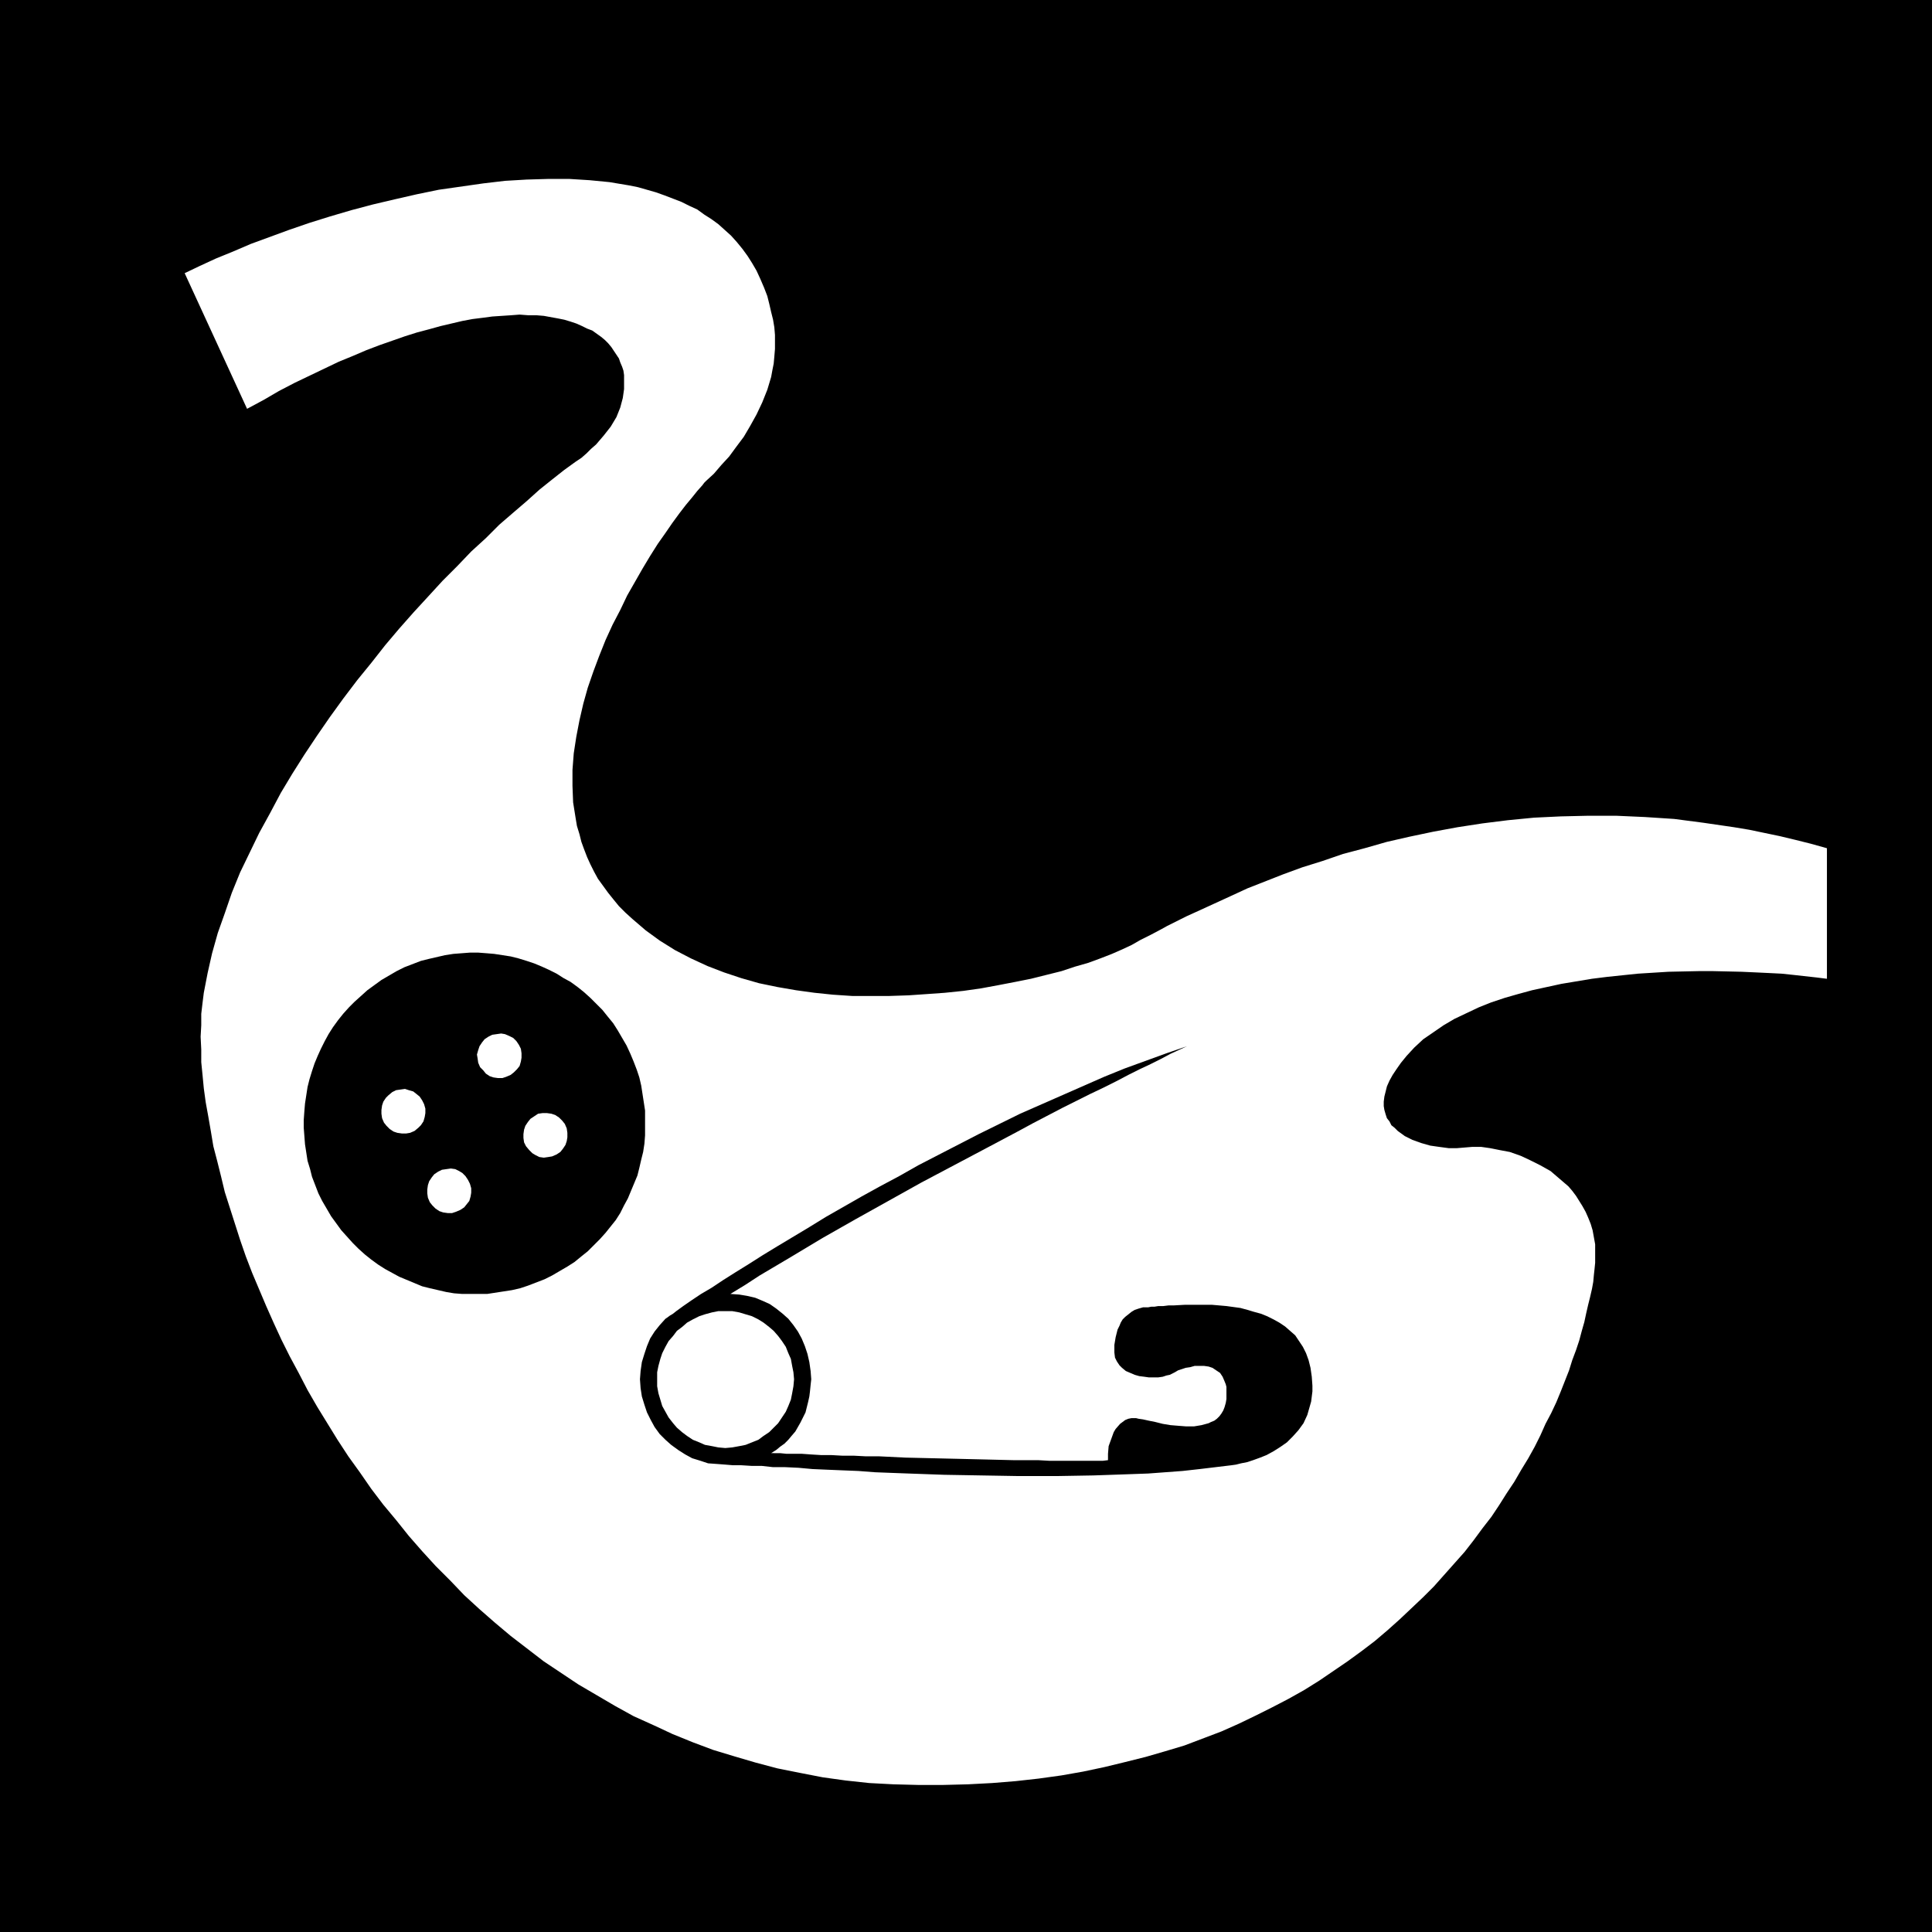
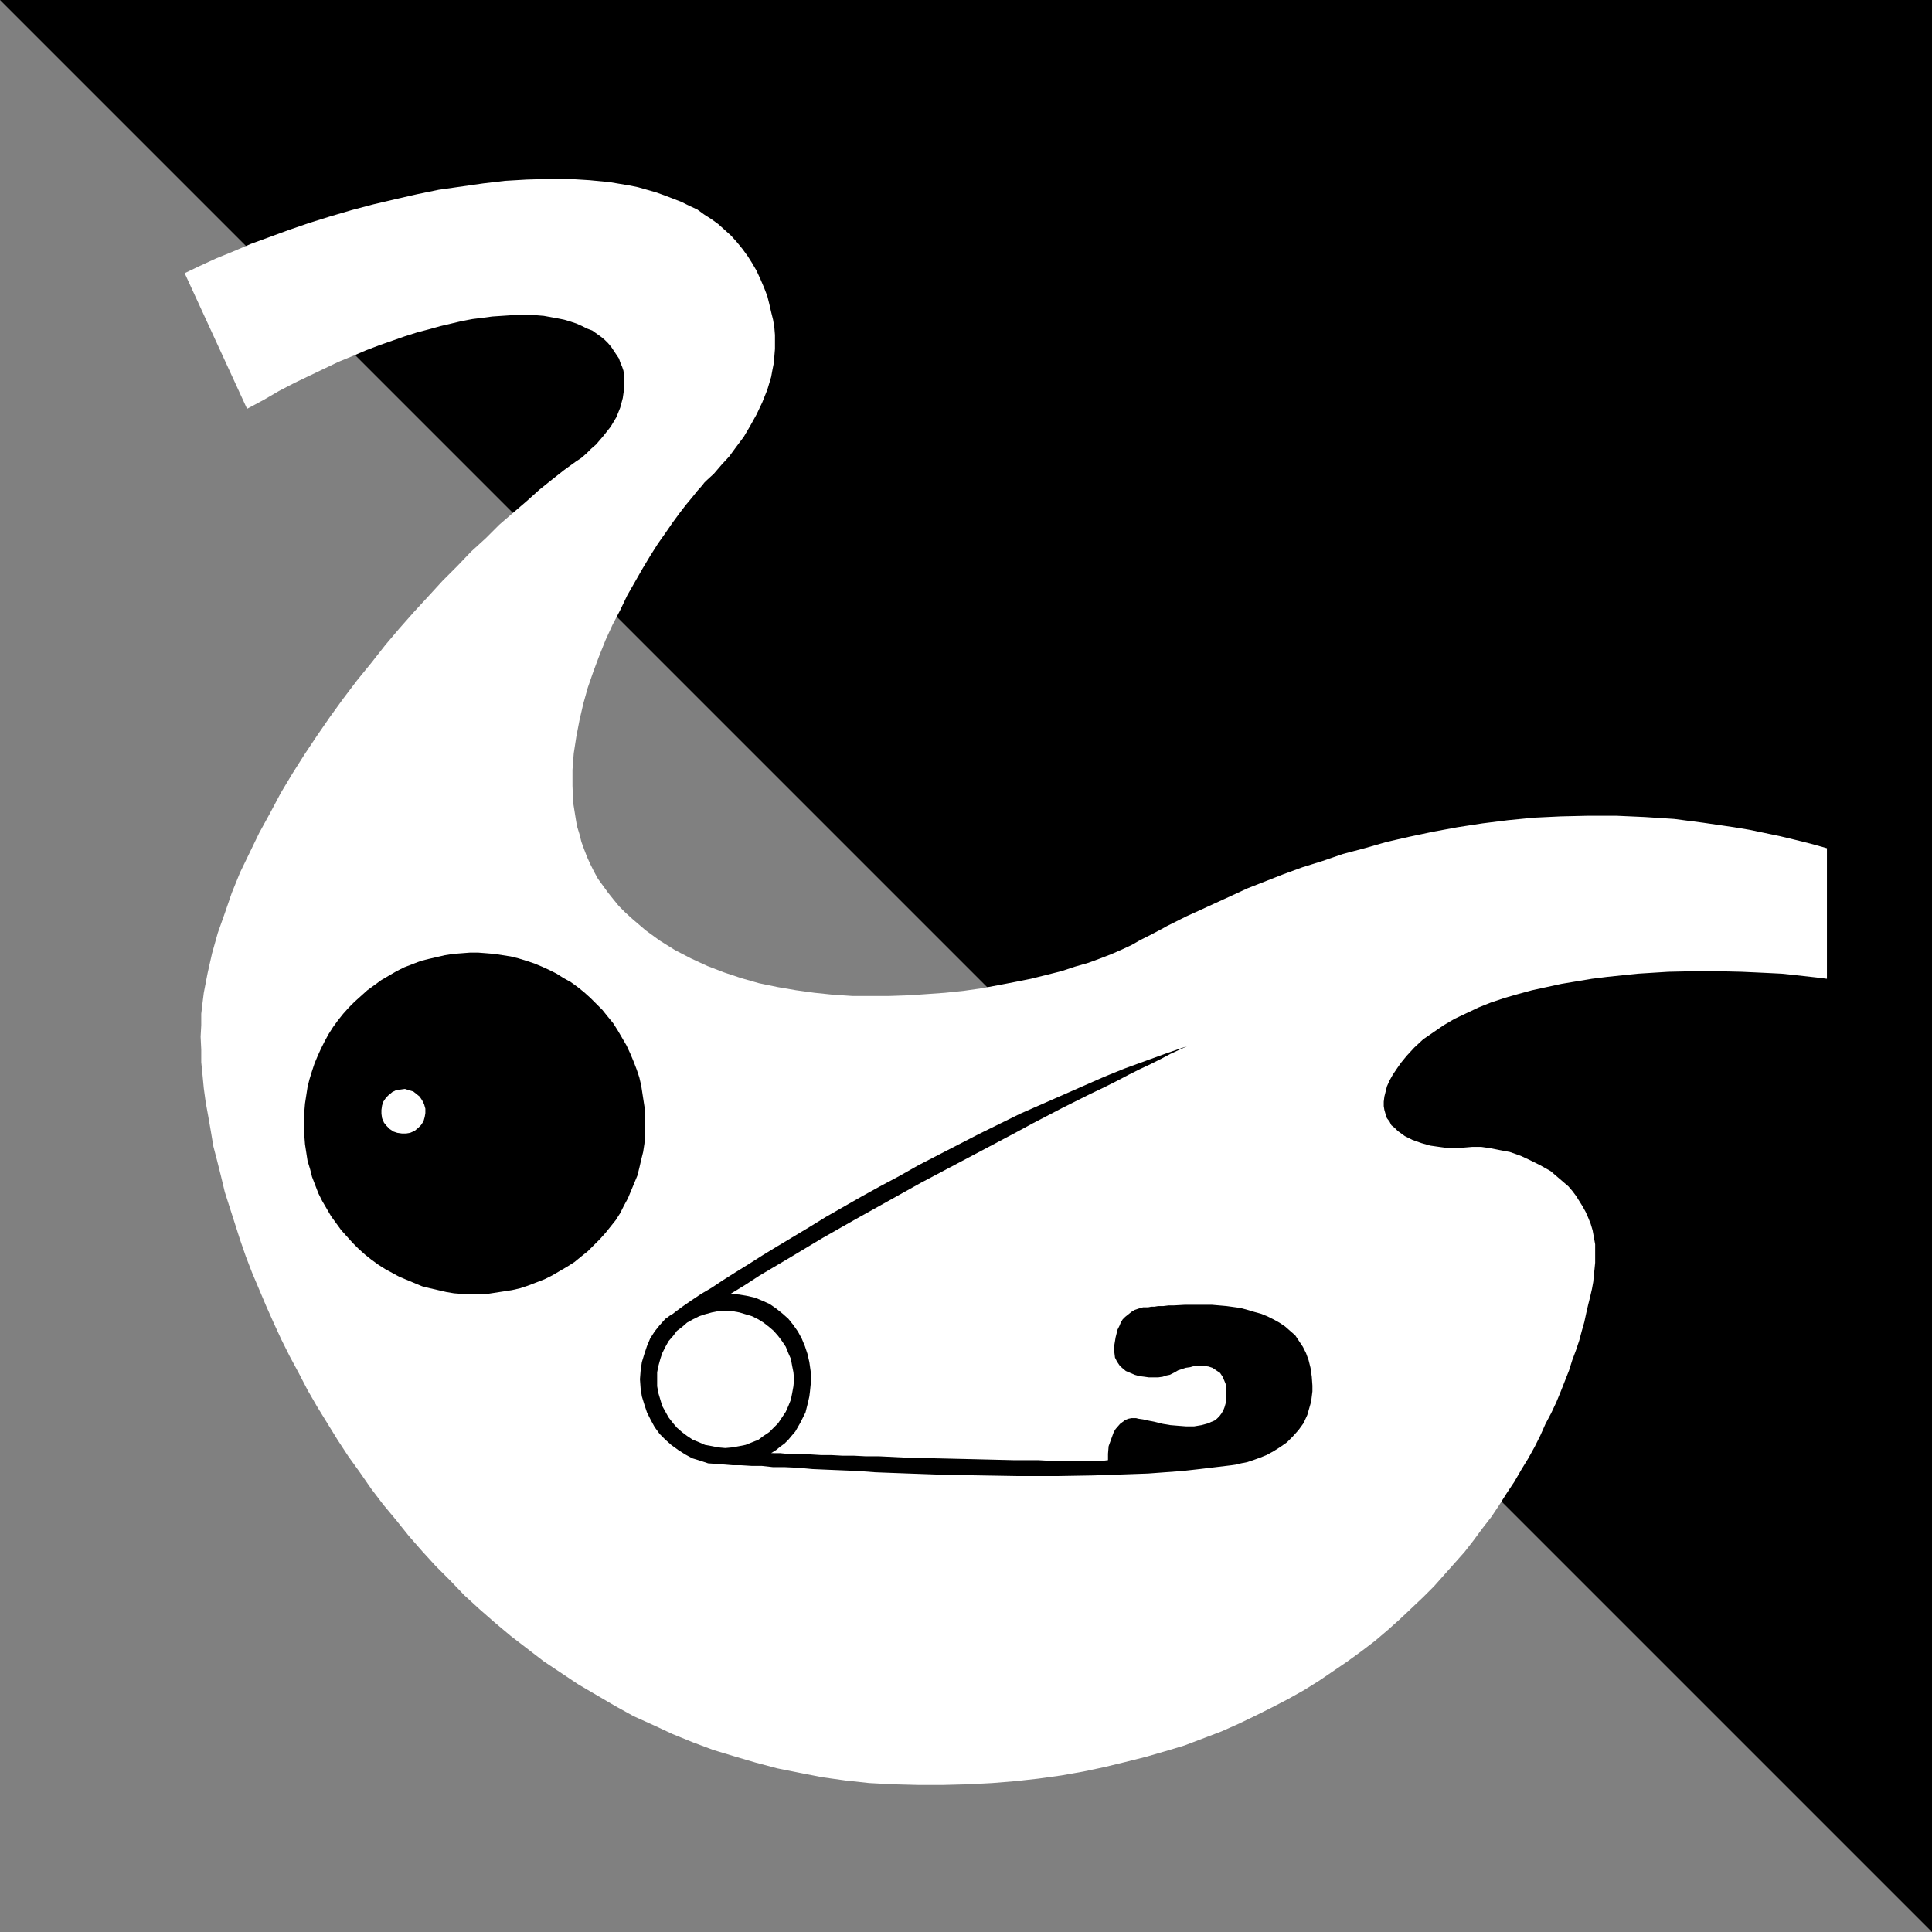
<svg xmlns="http://www.w3.org/2000/svg" xmlns:ns1="http://sodipodi.sourceforge.net/DTD/sodipodi-0.dtd" xmlns:ns2="http://www.inkscape.org/namespaces/inkscape" version="1.0" width="129.724mm" height="129.724mm" id="svg9" ns1:docname="Endoscopy.wmf">
  <rect width="100%" height="100%" fill="#808080" stroke="none" />
  <ns1:namedview id="namedview9" pagecolor="#ffffff" bordercolor="#000000" borderopacity="0.25" ns2:showpageshadow="2" ns2:pageopacity="0.0" ns2:pagecheckerboard="0" ns2:deskcolor="#d1d1d1" ns2:document-units="mm" />
  <defs id="defs1">
    <pattern id="WMFhbasepattern" patternUnits="userSpaceOnUse" width="6" height="6" x="0" y="0" />
  </defs>
-   <path style="fill:#000000;fill-opacity:1;fill-rule:evenodd;stroke:none" d="M 490.294,490.294 V 0 H 0 v 490.294 z" id="path1" />
+   <path style="fill:#000000;fill-opacity:1;fill-rule:evenodd;stroke:none" d="M 490.294,490.294 V 0 H 0 z" id="path1" />
  <path style="fill:#ffffff;fill-opacity:1;fill-rule:evenodd;stroke:none" d="m 62.701,103.747 -15.837,-34.421 3.717,-1.778 4.202,-1.939 4.363,-1.778 4.525,-1.939 4.848,-1.778 4.848,-1.778 5.171,-1.778 5.171,-1.616 5.494,-1.616 5.494,-1.454 5.494,-1.293 5.656,-1.293 5.494,-1.131 5.656,-0.808 5.656,-0.808 5.494,-0.646 5.494,-0.323 5.494,-0.162 h 5.333 l 5.171,0.323 5.01,0.485 4.848,0.808 2.424,0.485 2.262,0.646 2.262,0.646 2.262,0.808 2.101,0.808 2.101,0.808 1.939,0.97 2.101,0.97 1.778,1.293 1.778,1.131 1.778,1.293 1.616,1.454 1.616,1.454 1.454,1.616 1.454,1.778 1.293,1.778 1.131,1.778 1.131,1.939 0.97,2.101 0.97,2.262 0.808,2.101 0.485,1.939 0.485,2.101 0.485,1.939 0.323,1.939 0.162,1.939 v 1.778 1.778 l -0.162,1.939 -0.162,1.778 -0.323,1.616 -0.323,1.778 -0.97,3.232 -1.293,3.232 -1.454,3.07 -1.616,2.909 -1.616,2.747 -1.939,2.586 -1.778,2.424 -1.939,2.101 -1.939,2.262 -1.939,1.778 -0.485,0.485 -0.485,0.646 -1.293,1.454 -1.293,1.616 -1.616,1.939 -1.616,2.101 -1.778,2.424 -1.778,2.586 -1.939,2.747 -1.939,3.07 -1.939,3.232 -1.939,3.394 -1.939,3.394 -1.778,3.717 -1.939,3.717 -1.778,3.878 -1.616,4.04 -1.454,3.878 -1.454,4.202 -1.131,4.04 -0.97,4.202 -0.808,4.202 -0.646,4.202 -0.323,4.202 v 4.04 l 0.162,4.202 0.646,4.04 0.323,1.939 0.646,2.101 0.485,1.939 0.646,1.778 0.808,2.101 0.808,1.778 0.97,1.939 0.97,1.778 1.293,1.778 1.293,1.778 1.293,1.616 1.454,1.778 1.616,1.616 1.778,1.616 3.394,2.909 3.555,2.586 3.878,2.424 4.04,2.101 4.202,1.939 4.202,1.616 4.363,1.454 4.525,1.293 4.686,0.97 4.686,0.808 4.686,0.646 4.686,0.485 4.848,0.323 h 4.848 4.686 l 4.848,-0.162 4.686,-0.323 4.525,-0.323 4.686,-0.485 4.525,-0.646 4.363,-0.808 4.202,-0.808 4.04,-0.808 3.878,-0.97 3.878,-0.97 3.394,-1.131 3.394,-0.97 3.07,-1.131 2.909,-1.131 2.586,-1.131 2.424,-1.131 2.262,-1.293 1.293,-0.646 1.293,-0.646 2.747,-1.454 1.454,-0.808 1.616,-0.808 3.232,-1.616 3.555,-1.616 3.878,-1.778 3.878,-1.778 4.202,-1.939 4.525,-1.778 4.525,-1.778 4.848,-1.778 5.171,-1.616 5.171,-1.778 5.494,-1.454 5.656,-1.616 5.656,-1.293 6.141,-1.293 6.141,-1.131 6.302,-0.97 6.464,-0.808 6.626,-0.646 6.787,-0.323 6.949,-0.162 h 7.11 l 7.272,0.323 7.434,0.485 7.434,0.97 7.757,1.131 3.878,0.646 3.878,0.808 3.878,0.808 4.04,0.97 3.878,0.97 4.04,1.131 v 0 33.128 l -2.586,-0.323 -2.909,-0.323 -2.909,-0.323 -3.07,-0.323 -3.232,-0.162 -3.394,-0.162 -3.555,-0.162 -7.11,-0.162 h -3.878 l -7.595,0.162 -7.757,0.485 -7.757,0.808 -3.878,0.485 -3.878,0.646 -3.878,0.646 -3.717,0.808 -3.717,0.808 -3.555,0.97 -3.394,0.97 -3.394,1.131 -3.232,1.293 -3.07,1.454 -3.07,1.454 -2.747,1.616 -2.586,1.778 -2.586,1.778 -2.262,2.101 -1.939,2.101 -1.454,1.778 -1.131,1.616 -0.97,1.454 -0.808,1.454 -0.646,1.454 -0.323,1.293 -0.323,1.293 -0.162,1.293 v 1.131 l 0.162,0.97 0.323,1.131 0.323,0.97 0.646,0.808 0.485,0.97 0.808,0.646 0.808,0.808 1.778,1.293 1.939,0.97 2.262,0.808 2.262,0.646 2.262,0.323 2.424,0.323 h 2.101 l 1.939,-0.162 1.939,-0.162 h 2.262 l 2.262,0.323 2.424,0.485 2.586,0.485 2.747,0.97 2.424,1.131 2.586,1.293 2.586,1.454 2.262,1.939 2.262,1.939 0.97,1.131 0.97,1.293 0.808,1.293 0.808,1.293 0.808,1.454 0.646,1.454 0.646,1.616 0.485,1.616 0.323,1.778 0.323,1.778 v 0.97 1.131 1.293 1.293 l -0.162,1.616 -0.162,1.454 -0.162,1.778 -0.323,1.778 -0.485,2.101 -0.485,1.939 -0.485,2.101 -0.485,2.262 -0.646,2.262 -0.646,2.424 -0.808,2.424 -0.97,2.586 -0.808,2.586 -2.101,5.333 -1.131,2.747 -1.293,2.747 -1.454,2.747 -1.293,2.909 -1.454,2.909 -1.616,2.909 -1.778,2.909 -1.778,3.07 -1.939,2.909 -1.939,3.07 -1.939,2.909 -2.262,2.909 -2.262,3.07 -2.262,2.909 -2.586,2.909 -2.586,2.909 -2.586,2.909 -2.747,2.747 -3.07,2.909 -2.909,2.747 -3.07,2.747 -3.232,2.747 -3.394,2.586 -3.555,2.586 -3.555,2.424 -3.555,2.424 -3.878,2.424 -4.04,2.262 -4.04,2.101 -4.202,2.101 -4.363,2.101 -4.363,1.939 -4.686,1.778 -4.686,1.778 -4.848,1.454 -5.01,1.454 -5.171,1.293 -5.333,1.293 -5.333,1.131 -5.494,0.97 -5.818,0.808 -5.818,0.646 -5.979,0.485 -6.141,0.323 -6.302,0.162 h -6.302 l -6.302,-0.162 -6.141,-0.323 -5.979,-0.646 -5.818,-0.808 -5.818,-1.131 -5.656,-1.131 -5.494,-1.454 -5.494,-1.616 -5.333,-1.616 -5.171,-1.939 -5.171,-2.101 -4.848,-2.262 -5.01,-2.262 -4.686,-2.586 -4.686,-2.747 -4.686,-2.747 -4.363,-2.909 -4.363,-2.909 -4.202,-3.232 -4.202,-3.232 -4.04,-3.394 -3.878,-3.394 -3.878,-3.555 -3.555,-3.717 -3.717,-3.717 -3.394,-3.717 -3.394,-3.878 -3.232,-4.04 -3.232,-3.878 -3.07,-4.04 -2.909,-4.202 -2.909,-4.04 -2.747,-4.202 -2.586,-4.202 -2.586,-4.202 -2.424,-4.202 -2.262,-4.363 -2.262,-4.202 -2.101,-4.202 -1.939,-4.202 -1.939,-4.363 -1.778,-4.202 -1.778,-4.202 -1.616,-4.202 -1.454,-4.202 -1.293,-4.04 -1.293,-4.04 -1.293,-4.04 -0.97,-4.04 -0.97,-3.878 -0.97,-3.717 -0.646,-3.878 -0.646,-3.717 -0.646,-3.555 -0.485,-3.555 -0.323,-3.394 -0.323,-3.232 v -3.232 l -0.162,-3.232 0.162,-2.909 v -2.909 l 0.323,-2.747 0.323,-2.586 0.97,-5.01 1.131,-5.01 1.454,-5.171 1.778,-5.01 1.778,-5.171 2.101,-5.171 2.424,-5.01 2.424,-5.01 2.747,-5.01 2.747,-5.171 2.909,-4.848 3.07,-4.848 3.232,-4.848 3.232,-4.686 3.394,-4.686 3.555,-4.686 3.555,-4.363 3.555,-4.525 3.555,-4.202 3.717,-4.202 3.717,-4.04 3.555,-3.878 3.717,-3.717 3.555,-3.717 3.717,-3.394 3.394,-3.394 3.555,-3.07 3.394,-2.909 3.232,-2.909 3.232,-2.586 3.07,-2.424 2.909,-2.101 1.454,-0.97 1.293,-1.131 1.131,-1.131 1.293,-1.131 1.939,-2.262 1.778,-2.262 1.454,-2.424 0.97,-2.424 0.646,-2.424 0.323,-2.262 v -2.424 -1.131 l -0.162,-1.131 -0.323,-0.97 -0.485,-1.131 -0.323,-0.97 -0.646,-0.97 -0.646,-0.97 -0.646,-0.97 -0.808,-0.97 -0.808,-0.808 -0.97,-0.808 -1.131,-0.808 -1.131,-0.808 -1.293,-0.485 -1.293,-0.646 -1.454,-0.646 -1.454,-0.485 -1.616,-0.485 -1.616,-0.323 -1.778,-0.323 -1.778,-0.323 -1.939,-0.162 h -2.101 l -2.101,-0.162 -2.101,0.162 -2.424,0.162 -2.424,0.162 -2.424,0.323 -2.586,0.323 -2.586,0.485 -2.747,0.646 -2.747,0.646 -2.909,0.808 -3.07,0.808 -3.07,0.97 -3.232,1.131 -3.232,1.131 -3.394,1.293 -3.394,1.454 -3.555,1.454 -3.717,1.778 -3.717,1.778 -3.717,1.778 -4.04,2.101 -3.878,2.262 z" id="path2" />
  <path style="fill:#000000;fill-opacity:1;fill-rule:evenodd;stroke:none" d="m 142.046,322.553 1.939,-1.131 1.778,-1.131 1.778,-1.454 1.616,-1.293 1.616,-1.616 1.454,-1.454 1.454,-1.616 2.586,-3.232 1.131,-1.778 0.97,-1.939 0.97,-1.778 0.808,-1.939 0.808,-1.939 0.808,-1.939 0.485,-1.939 0.485,-2.101 0.485,-1.939 0.323,-2.101 0.162,-2.101 v -2.101 -2.101 -2.101 l -0.323,-2.101 -0.323,-2.101 -0.323,-2.101 -0.485,-2.101 -0.646,-1.939 -0.808,-2.101 -0.808,-1.939 -0.97,-2.101 -1.131,-1.939 -1.131,-1.939 -1.131,-1.778 -1.454,-1.778 -1.293,-1.616 -1.616,-1.616 -1.454,-1.454 -1.616,-1.454 -1.616,-1.293 -1.778,-1.293 -1.778,-0.97 -1.778,-1.131 -1.939,-0.97 -1.778,-0.808 -1.939,-0.808 -1.939,-0.646 -2.101,-0.646 -1.939,-0.485 -2.101,-0.323 -2.101,-0.323 -1.939,-0.162 -2.101,-0.162 h -2.101 l -2.101,0.162 -2.101,0.162 -2.101,0.323 -2.101,0.485 -2.101,0.485 -1.939,0.485 -2.101,0.808 -2.101,0.808 -1.939,0.97 -1.939,1.131 -1.939,1.131 -1.778,1.293 -1.778,1.293 -1.616,1.454 -1.616,1.454 -1.454,1.454 -1.454,1.616 -1.293,1.616 -1.293,1.778 -1.131,1.778 -0.97,1.778 -0.97,1.939 -0.808,1.778 -0.808,1.939 -0.646,1.939 -0.646,2.101 -0.485,1.939 -0.323,2.101 -0.323,2.101 -0.162,1.939 -0.162,2.262 v 1.939 l 0.162,2.101 0.162,2.101 0.323,2.101 0.323,2.101 0.646,2.101 0.485,1.939 0.808,2.101 0.808,2.101 0.97,1.939 1.131,1.939 1.131,1.939 1.293,1.778 1.293,1.778 1.454,1.616 1.454,1.616 1.454,1.454 1.616,1.454 1.616,1.293 1.778,1.293 1.778,1.131 1.778,0.97 1.778,0.97 1.939,0.808 1.939,0.808 1.939,0.808 1.939,0.485 2.101,0.485 2.101,0.485 1.939,0.323 2.101,0.162 h 2.101 2.101 2.101 l 2.101,-0.323 2.101,-0.323 2.101,-0.323 2.101,-0.485 1.939,-0.646 2.101,-0.808 2.101,-0.808 1.939,-0.97 z" id="path3" />
  <path style="fill:#ffffff;fill-opacity:1;fill-rule:evenodd;stroke:none" d="m 105.201,287.001 0.97,-0.808 0.646,-0.646 0.646,-0.97 0.323,-1.131 0.162,-0.97 v -1.131 l -0.323,-1.131 -0.485,-0.97 -0.646,-0.97 -0.808,-0.646 -0.808,-0.646 -1.131,-0.323 -0.97,-0.323 -1.131,0.162 -1.131,0.162 -0.97,0.485 -0.97,0.808 -0.646,0.646 -0.646,0.97 -0.323,0.97 -0.162,1.131 v 0.97 l 0.162,1.131 0.485,1.131 0.646,0.808 0.808,0.808 0.97,0.646 0.97,0.323 1.131,0.162 h 1.131 l 0.97,-0.162 z" id="path4" />
-   <path style="fill:#ffffff;fill-opacity:1;fill-rule:evenodd;stroke:none" d="m 129.603,272.78 -1.131,0.485 -0.97,0.323 h -1.131 l -1.131,-0.162 -0.97,-0.323 -0.97,-0.646 -0.646,-0.808 -0.808,-0.808 -0.485,-1.131 -0.162,-1.131 -0.162,-0.97 0.323,-1.131 0.323,-0.97 0.646,-0.97 0.646,-0.808 0.97,-0.646 0.97,-0.485 1.131,-0.162 1.131,-0.162 0.97,0.162 1.131,0.485 0.97,0.485 0.808,0.808 0.646,0.97 0.485,0.97 0.162,1.131 v 1.131 l -0.162,0.97 -0.323,1.131 -0.646,0.808 -0.808,0.808 z" id="path5" />
-   <path style="fill:#ffffff;fill-opacity:1;fill-rule:evenodd;stroke:none" d="m 111.181,297.344 0.97,-0.485 1.131,-0.162 1.131,-0.162 1.131,0.162 0.97,0.485 0.808,0.485 0.808,0.808 0.646,0.97 0.485,0.97 0.323,1.131 v 1.131 l -0.162,0.97 -0.323,1.131 -0.646,0.808 -0.646,0.808 -0.97,0.646 -1.131,0.485 -0.97,0.323 h -1.131 l -1.131,-0.162 -0.97,-0.323 -0.97,-0.646 -0.808,-0.808 -0.646,-0.808 -0.485,-1.131 -0.162,-1.131 v -0.97 l 0.162,-1.131 0.323,-0.97 0.646,-0.97 0.646,-0.808 z" id="path6" />
-   <path style="fill:#ffffff;fill-opacity:1;fill-rule:evenodd;stroke:none" d="m 135.582,283.284 -0.97,0.646 -0.646,0.808 -0.646,0.97 -0.323,0.97 -0.162,1.131 v 0.97 l 0.162,1.131 0.485,0.97 0.808,0.97 0.808,0.808 0.808,0.485 0.97,0.485 1.131,0.162 1.131,-0.162 0.97,-0.162 1.131,-0.485 0.97,-0.646 0.646,-0.808 0.646,-0.97 0.323,-0.97 0.162,-0.97 v -1.131 l -0.162,-1.131 -0.485,-1.131 -0.646,-0.808 -0.808,-0.808 -0.97,-0.646 -0.97,-0.323 -1.131,-0.162 h -1.131 l -1.131,0.162 z" id="path7" />
  <path style="fill:#000000;fill-opacity:1;fill-rule:evenodd;stroke:none" d="m 195.697,368.771 1.293,-0.808 0.97,-0.808 1.131,-0.808 0.97,-0.97 0.808,-0.97 0.97,-1.131 0.646,-1.131 0.646,-1.131 0.646,-1.293 0.646,-1.293 0.323,-1.293 0.323,-1.293 0.323,-1.454 0.162,-1.293 0.162,-1.616 0.162,-1.454 -0.162,-2.101 -0.323,-2.262 -0.485,-2.101 -0.646,-1.939 -0.808,-1.939 -0.97,-1.778 -1.131,-1.616 -1.293,-1.616 -1.454,-1.293 -1.616,-1.293 -1.616,-1.131 -1.778,-0.808 -1.939,-0.808 -2.101,-0.485 -1.939,-0.323 -2.262,-0.162 3.717,-2.262 3.717,-2.424 7.918,-4.686 8.08,-4.848 8.242,-4.686 16.806,-9.373 8.242,-4.363 8.242,-4.363 7.918,-4.202 3.878,-2.101 3.717,-1.939 3.717,-1.939 3.555,-1.778 3.555,-1.778 3.394,-1.616 3.232,-1.616 3.07,-1.616 2.909,-1.454 2.747,-1.293 2.586,-1.293 2.424,-1.293 2.101,-0.97 2.101,-0.97 -5.171,1.778 -5.333,1.939 -5.333,1.939 -5.171,2.101 -10.666,4.686 -10.666,4.686 -10.504,5.171 -10.342,5.333 -5.01,2.586 -4.848,2.747 -4.848,2.586 -4.686,2.586 -4.525,2.586 -4.525,2.586 -4.202,2.586 -4.04,2.424 -4.04,2.424 -3.717,2.262 -3.555,2.262 -3.394,2.101 -3.07,1.939 -2.909,1.939 -2.747,1.616 -2.424,1.616 -2.101,1.454 -1.778,1.293 -0.808,0.646 -0.808,0.485 -0.646,0.485 -0.485,0.323 -1.454,1.616 -1.293,1.616 -1.131,1.778 -0.808,1.939 -0.646,1.939 -0.646,2.101 -0.323,2.262 -0.162,2.101 0.162,2.262 0.323,2.101 0.646,2.101 0.646,1.939 0.97,1.939 0.97,1.778 1.293,1.778 1.454,1.454 1.454,1.293 1.778,1.293 1.778,1.131 1.778,0.97 2.101,0.646 1.939,0.646 2.262,0.162 2.101,0.162 1.939,0.162 h 2.101 l 2.586,0.162 h 2.586 l 2.909,0.323 h 3.07 l 3.394,0.162 3.555,0.323 3.717,0.162 3.878,0.162 4.04,0.162 4.202,0.323 4.202,0.162 4.363,0.162 9.05,0.323 9.373,0.162 9.534,0.162 h 9.534 l 9.373,-0.162 9.373,-0.323 4.525,-0.162 4.363,-0.323 4.363,-0.323 4.363,-0.485 4.04,-0.485 4.04,-0.485 1.131,-0.162 1.293,-0.323 1.616,-0.323 1.454,-0.485 1.778,-0.646 1.616,-0.646 1.778,-0.97 1.778,-1.131 1.616,-1.131 1.454,-1.454 1.454,-1.616 1.293,-1.778 0.97,-2.101 0.323,-1.131 0.323,-1.131 0.323,-1.131 0.162,-1.293 0.162,-1.293 v -1.454 l -0.162,-2.262 -0.323,-2.262 -0.485,-1.939 -0.646,-1.778 -0.808,-1.616 -0.97,-1.454 -0.97,-1.454 -1.293,-1.131 -1.293,-1.131 -1.454,-0.97 -1.454,-0.808 -1.616,-0.808 -1.616,-0.646 -1.778,-0.485 -1.616,-0.485 -1.778,-0.485 -3.555,-0.485 -3.717,-0.323 h -3.394 -3.394 l -2.909,0.162 h -1.293 l -1.293,0.162 h -1.293 l -0.97,0.162 h -0.808 l -0.808,0.162 h -1.293 l -1.131,0.323 -0.97,0.323 -0.808,0.485 -0.808,0.646 -0.808,0.646 -0.646,0.646 -0.485,0.808 -0.323,0.808 -0.485,0.97 -0.485,1.939 -0.323,1.939 v 1.939 l 0.162,1.293 0.485,0.97 0.646,0.97 0.646,0.646 0.97,0.808 1.131,0.485 1.131,0.485 1.131,0.323 1.293,0.162 1.131,0.162 h 1.293 1.131 l 1.131,-0.162 0.97,-0.323 0.808,-0.162 0.646,-0.323 0.646,-0.323 0.808,-0.485 0.97,-0.323 0.97,-0.323 1.131,-0.162 1.131,-0.323 h 1.131 1.293 l 1.131,0.162 0.97,0.323 0.97,0.646 0.97,0.646 0.646,0.97 0.485,1.131 0.323,0.808 0.162,0.646 v 0.808 0.97 1.293 l -0.162,0.97 -0.323,1.131 -0.323,0.808 -0.485,0.808 -0.485,0.646 -0.646,0.646 -0.646,0.485 -0.808,0.323 -0.646,0.323 -1.778,0.485 -1.939,0.323 h -1.939 l -2.101,-0.162 -1.939,-0.162 -1.939,-0.323 -1.939,-0.485 -1.616,-0.323 -1.454,-0.323 -1.131,-0.162 -0.646,-0.162 h -0.323 -0.808 l -0.808,0.162 -0.808,0.323 -0.646,0.485 -0.646,0.485 -1.131,1.293 -0.485,0.808 -0.646,1.778 -0.646,1.778 -0.162,1.939 v 0.808 0.808 l -1.293,0.162 h -1.778 -1.939 -4.525 -2.586 -2.747 l -2.909,-0.162 h -3.07 -3.232 l -6.626,-0.162 -6.787,-0.162 -13.898,-0.323 -6.626,-0.323 h -3.394 l -3.07,-0.162 h -2.909 l -2.909,-0.162 h -2.586 l -2.586,-0.162 -2.262,-0.162 h -2.101 -1.778 l -1.616,-0.162 h -1.293 z" id="path8" />
  <path style="fill:#ffffff;fill-opacity:1;fill-rule:evenodd;stroke:none" d="m 184.062,367.478 1.778,-0.162 1.778,-0.323 1.616,-0.323 1.616,-0.646 1.616,-0.646 1.293,-0.97 1.454,-0.97 1.131,-1.131 1.131,-1.131 0.97,-1.454 0.97,-1.454 0.646,-1.454 0.646,-1.616 0.323,-1.616 0.323,-1.778 0.162,-1.778 -0.162,-1.778 -0.323,-1.616 -0.323,-1.778 -0.646,-1.454 -0.646,-1.616 -0.97,-1.454 -0.97,-1.293 -1.131,-1.293 -1.131,-0.97 -1.454,-1.131 -1.293,-0.808 -1.616,-0.808 -1.616,-0.485 -1.616,-0.485 -1.778,-0.323 h -1.778 -1.778 l -1.616,0.323 -1.778,0.485 -1.454,0.485 -1.616,0.808 -1.454,0.808 -1.293,1.131 -1.293,0.97 -0.97,1.293 -1.131,1.293 -0.808,1.454 -0.808,1.616 -0.485,1.454 -0.485,1.778 -0.323,1.616 v 1.778 1.778 l 0.323,1.778 0.485,1.616 0.485,1.616 0.808,1.454 0.808,1.454 1.131,1.454 0.97,1.131 1.293,1.131 1.293,0.97 1.454,0.97 1.616,0.646 1.454,0.646 1.778,0.323 1.616,0.323 z" id="path9" />
</svg>